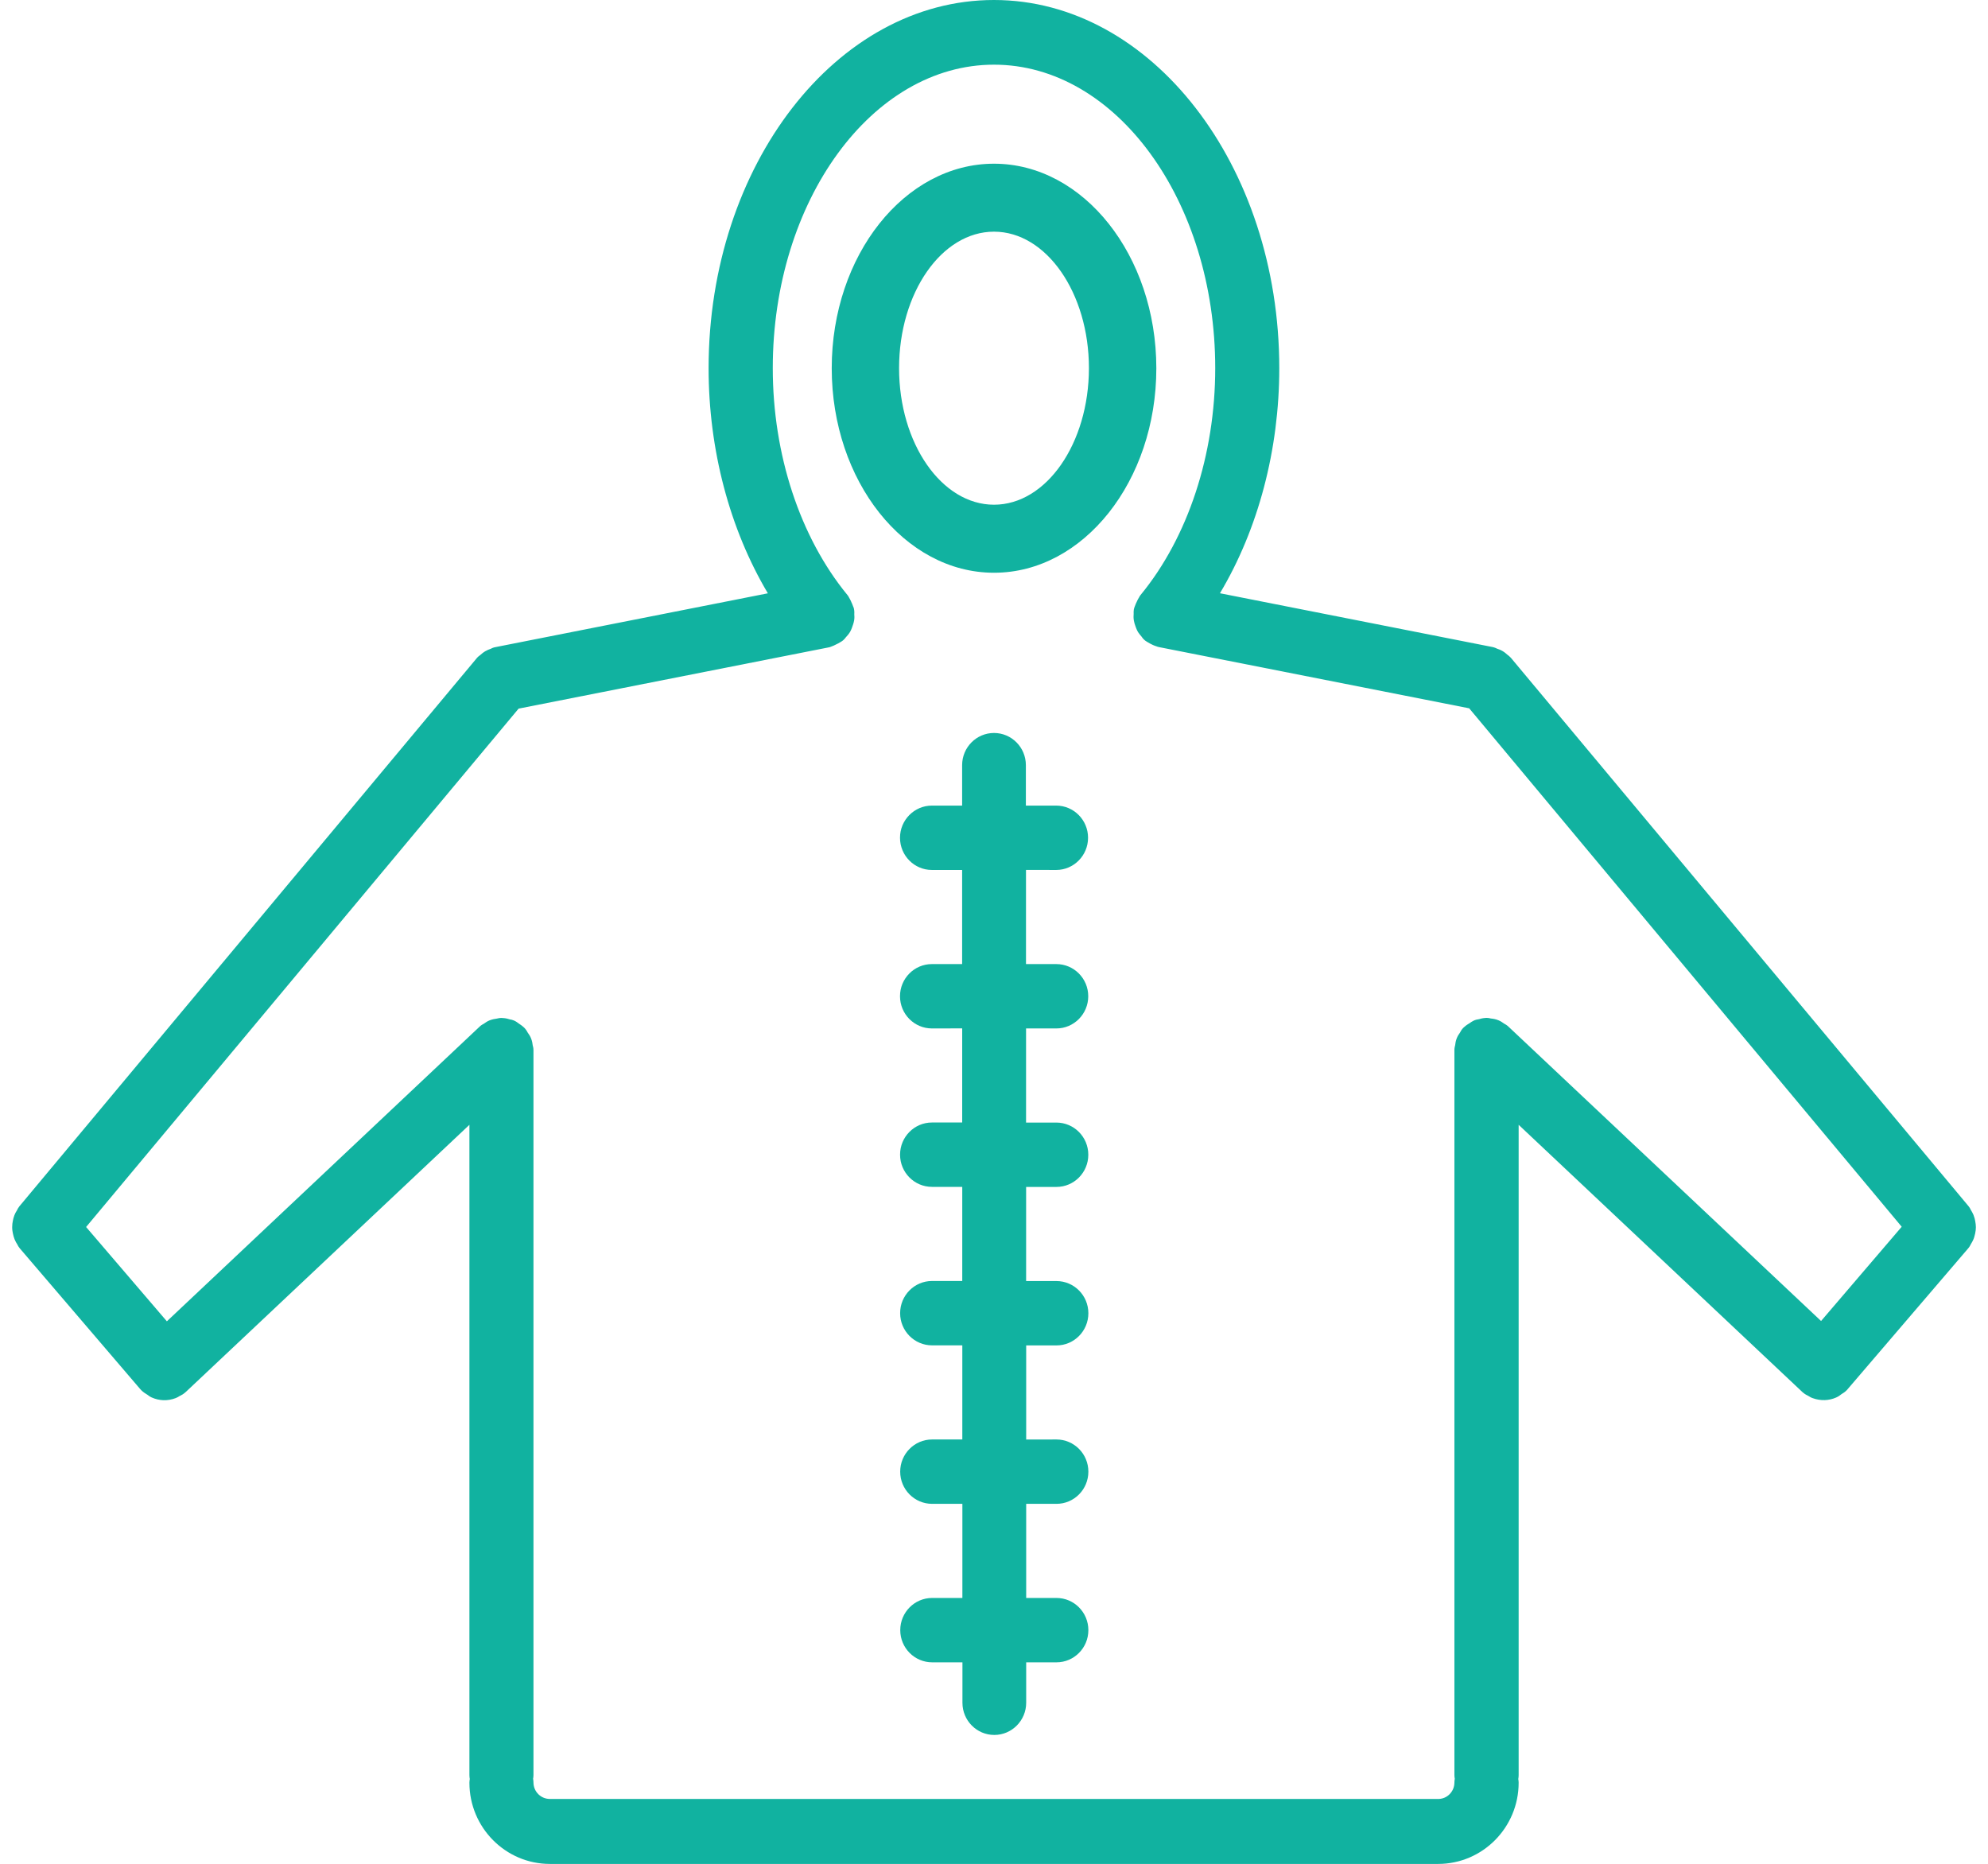
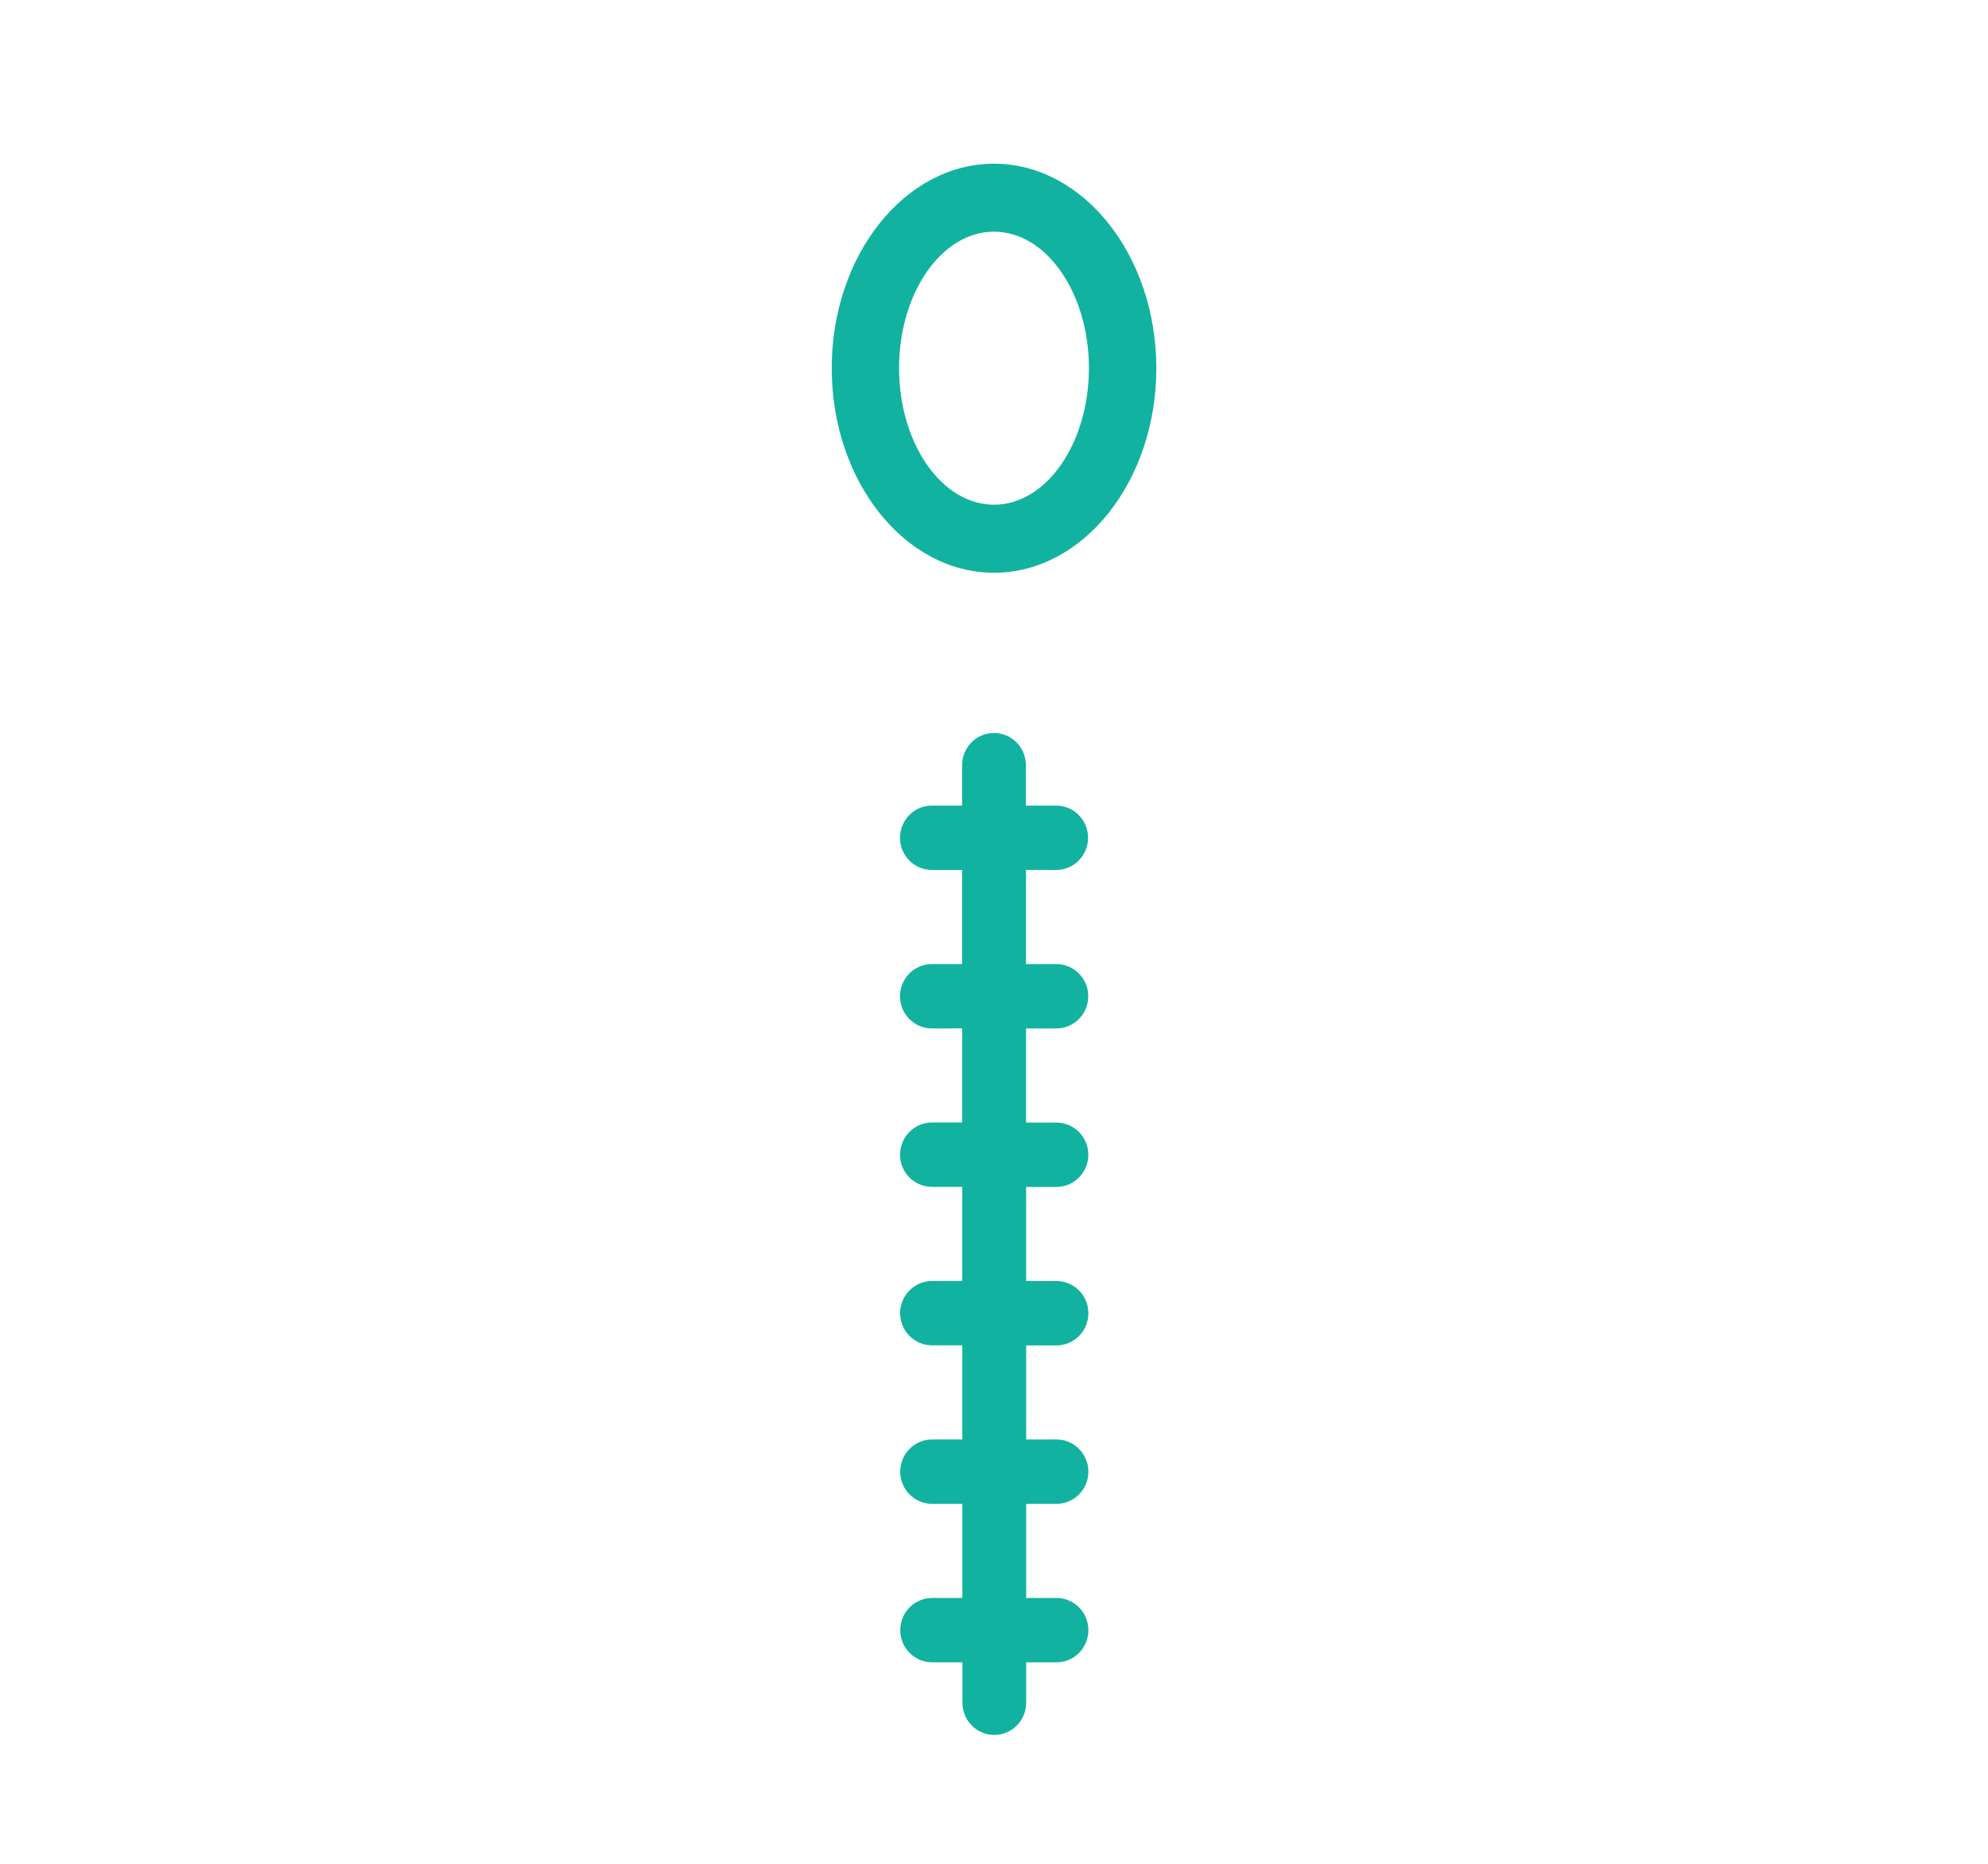
<svg xmlns="http://www.w3.org/2000/svg" width="32" height="30" viewBox="0 0 32 30" fill="none">
  <path d="M16 2.635c-1.44 0-2.612 1.477-2.612 3.292 0 1.815 1.172 3.292 2.612 3.292 1.441 0 2.613-1.477 2.613-3.292-.001-1.815-1.173-3.292-2.613-3.292zm0 5.489c-.842 0-1.528-.986-1.528-2.198 0-1.212.685-2.197 1.528-2.197.842 0 1.528.986 1.528 2.197-.001 1.212-.686 2.198-1.528 2.198z" fill="#11B2A0" />
-   <path d="M31.794 19.654c-.004-.024-.011-.056-.027-.097-.014-.033-.03-.061-.043-.081-.006-.013-.016-.035-.038-.062l-7.366-8.826c-.021-.023-.04-.038-.056-.049l-.002-.002c-.018-.016-.043-.038-.072-.055-.035-.021-.068-.033-.09-.04l-.002-.001c-.014-.007-.04-.019-.072-.026l-4.389-.866c.617-1.034.955-2.312.955-3.623C20.592 2.659 18.532 0 15.999 0c-2.533 0-4.593 2.659-4.593 5.927 0 1.309.338 2.587.954 3.623l-4.384.866c-.035.006-.061.018-.079.028l-.003.001c-.022.008-.052.019-.084.038-.035.021-.06.043-.08.061-.012.009-.036.025-.056.05L.312 19.417c-.02.025-.032.049-.037.061-.018.028-.032.054-.043.082-.014.035-.021.068-.026.096-.005.022-.01.057-.01.097 0 .041.006.076.011.098.007.035.016.067.027.095.014.035.031.064.045.085.006.014.019.038.039.062l1.934 2.26.026.028c.031.03.062.049.082.061l.01.006c.013.01.037.03.07.045.125.056.259.06.388.011.027-.01.047-.023.059-.031l.01-.005c.023-.011.057-.029.095-.064l4.564-4.299v10.471c0 .022.003.042.006.059-.003.017-.006.037-.006.06 0 .721.581 1.307 1.295 1.307H23.149c.715 0 1.296-.586 1.296-1.307 0-.023-.003-.043-.006-.06.003-.017.006-.037.006-.059V18.105l4.553 4.288.019.018c.039.033.077.052.102.064l.006.004c.015.01.032.019.054.026.128.046.26.041.378-.011.039-.017.066-.039.081-.051l.007-.005c.021-.012.052-.031.083-.063l1.954-2.282c.021-.025.034-.05.041-.065.017-.026.031-.053.045-.085.003-.01.007-.019.01-.029l.015-.058c.008-.038.012-.071.012-.103-.001-.033-.004-.065-.011-.099zm-7.99-3.249l-.009.002c-.014.002-.044.007-.075.022-.027.013-.046.027-.061.038l-.01.006c-.021.013-.05.03-.079.057l-.018.016c-.025.026-.04.053-.049.071l-.004.007c-.014.019-.035.049-.049.085-.018.044-.024.085-.027.115-.005.017-.012.045-.012.08v11.668c0 .023.003.043.006.059-.003.017-.006.037-.006.06 0 .071-.027.137-.077.188-.046.047-.107.074-.172.077H8.85c-.145 0-.263-.119-.263-.265 0-.023-.003-.043-.006-.059.003-.017.006-.037.006-.059V16.906c0-.036-.007-.064-.012-.079-.003-.028-.009-.069-.026-.111-.015-.039-.035-.067-.047-.084l-.007-.01c-.007-.014-.022-.041-.047-.07l-.006-.006c-.006-.006-.012-.012-.018-.017-.023-.021-.045-.035-.06-.045l-.017-.012c-.015-.011-.039-.03-.07-.044-.027-.012-.05-.017-.067-.019-.029-.009-.068-.02-.108-.022l-.031-.002c-.03 0-.054.006-.071.01l-.005.001c-.028.004-.066.009-.115.028-.037.015-.065.035-.083.048l-.008.006c.001-.001.001-.001-.001 0-.015.008-.043.022-.07.049l-5.032 4.741-1.3-1.518 6.962-8.344 4.983-.984c.02-.003.039-.009.058-.018.024-.008.043-.018.057-.025l.018-.009c.018-.009.042-.019.068-.037.017-.009.031-.019.044-.031.018-.016.03-.032.039-.044.023-.024.048-.053.07-.09.015-.027.024-.052.03-.068l.003-.009c.01-.026.023-.062.031-.108.006-.038.004-.07.002-.095.001-.016.003-.045-.005-.088-.003-.014-.007-.027-.014-.04-.009-.028-.02-.051-.029-.07l-.003-.008c-.009-.019-.019-.041-.035-.067-.006-.013-.014-.025-.023-.036l-.004-.005c-.762-.93-1.199-2.259-1.199-3.648 0-2.693 1.597-4.885 3.561-4.885 1.964 0 3.561 2.191 3.561 4.885 0 1.39-.437 2.72-1.2 3.649-.01.011-.018.024-.024.037-.018.027-.029.052-.038.072-.01.021-.023.046-.033.077-.003.008-.006.016-.009.025l-.006.024c-.004.027-.004.051-.003.068v.002c-.002.027-.004.064.003.106.006.035.015.064.023.085l.005.015c.008.022.018.051.04.089.019.029.039.052.054.069.009.014.027.04.059.066l.004.003c.008.006.017.011.026.017.017.011.034.02.05.029.026.014.06.031.102.044.013.005.026.01.043.013l4.992.985 6.962 8.345-1.298 1.517-5.032-4.738c-.026-.025-.053-.04-.072-.05l-.007-.005c-.018-.013-.046-.033-.081-.047-.047-.02-.091-.026-.123-.029-.015-.004-.04-.01-.071-.01l-.018.001c-.044.003-.081.013-.107.021z" fill="#11B2A0" />
  <path d="M17.001 14.003c.283 0 .513-.233.513-.518 0-.286-.23-.518-.513-.518h-.488v-.651c0-.286-.23-.518-.513-.518-.283 0-.513.232-.513.518v.651h-.487c-.283 0-.513.233-.513.518 0 .286.23.518.513.518h.487v1.515h-.487c-.283 0-.513.232-.513.518 0 .286.23.518.514.518l.487-.001v1.515h-.487c-.283 0-.513.232-.513.518s.23.518.514.518h.487v1.515h-.487c-.283 0-.513.232-.513.518 0 .286.23.518.514.518h.487v1.515h-.487c-.283 0-.513.232-.513.518 0 .286.23.518.514.518h.487v1.515h-.487c-.283 0-.513.232-.513.518 0 .286.23.518.514.518h.487v.651c0 .286.23.518.513.518.283 0 .513-.233.513-.518v-.651h.488c.283 0 .513-.232.513-.518 0-.286-.23-.518-.513-.518h-.488v-1.515h.488c.283 0 .513-.232.513-.518 0-.286-.23-.518-.514-.518l-.487.001v-1.515h.488c.283 0 .513-.232.513-.518 0-.286-.23-.518-.514-.518h-.488v-1.515h.488c.283 0 .513-.232.513-.518 0-.286-.23-.518-.514-.518h-.488v-1.515h.488c.283 0 .513-.233.513-.518 0-.286-.23-.518-.514-.518h-.488V14.002l.487.001z" fill="#11B2A0" />
</svg>